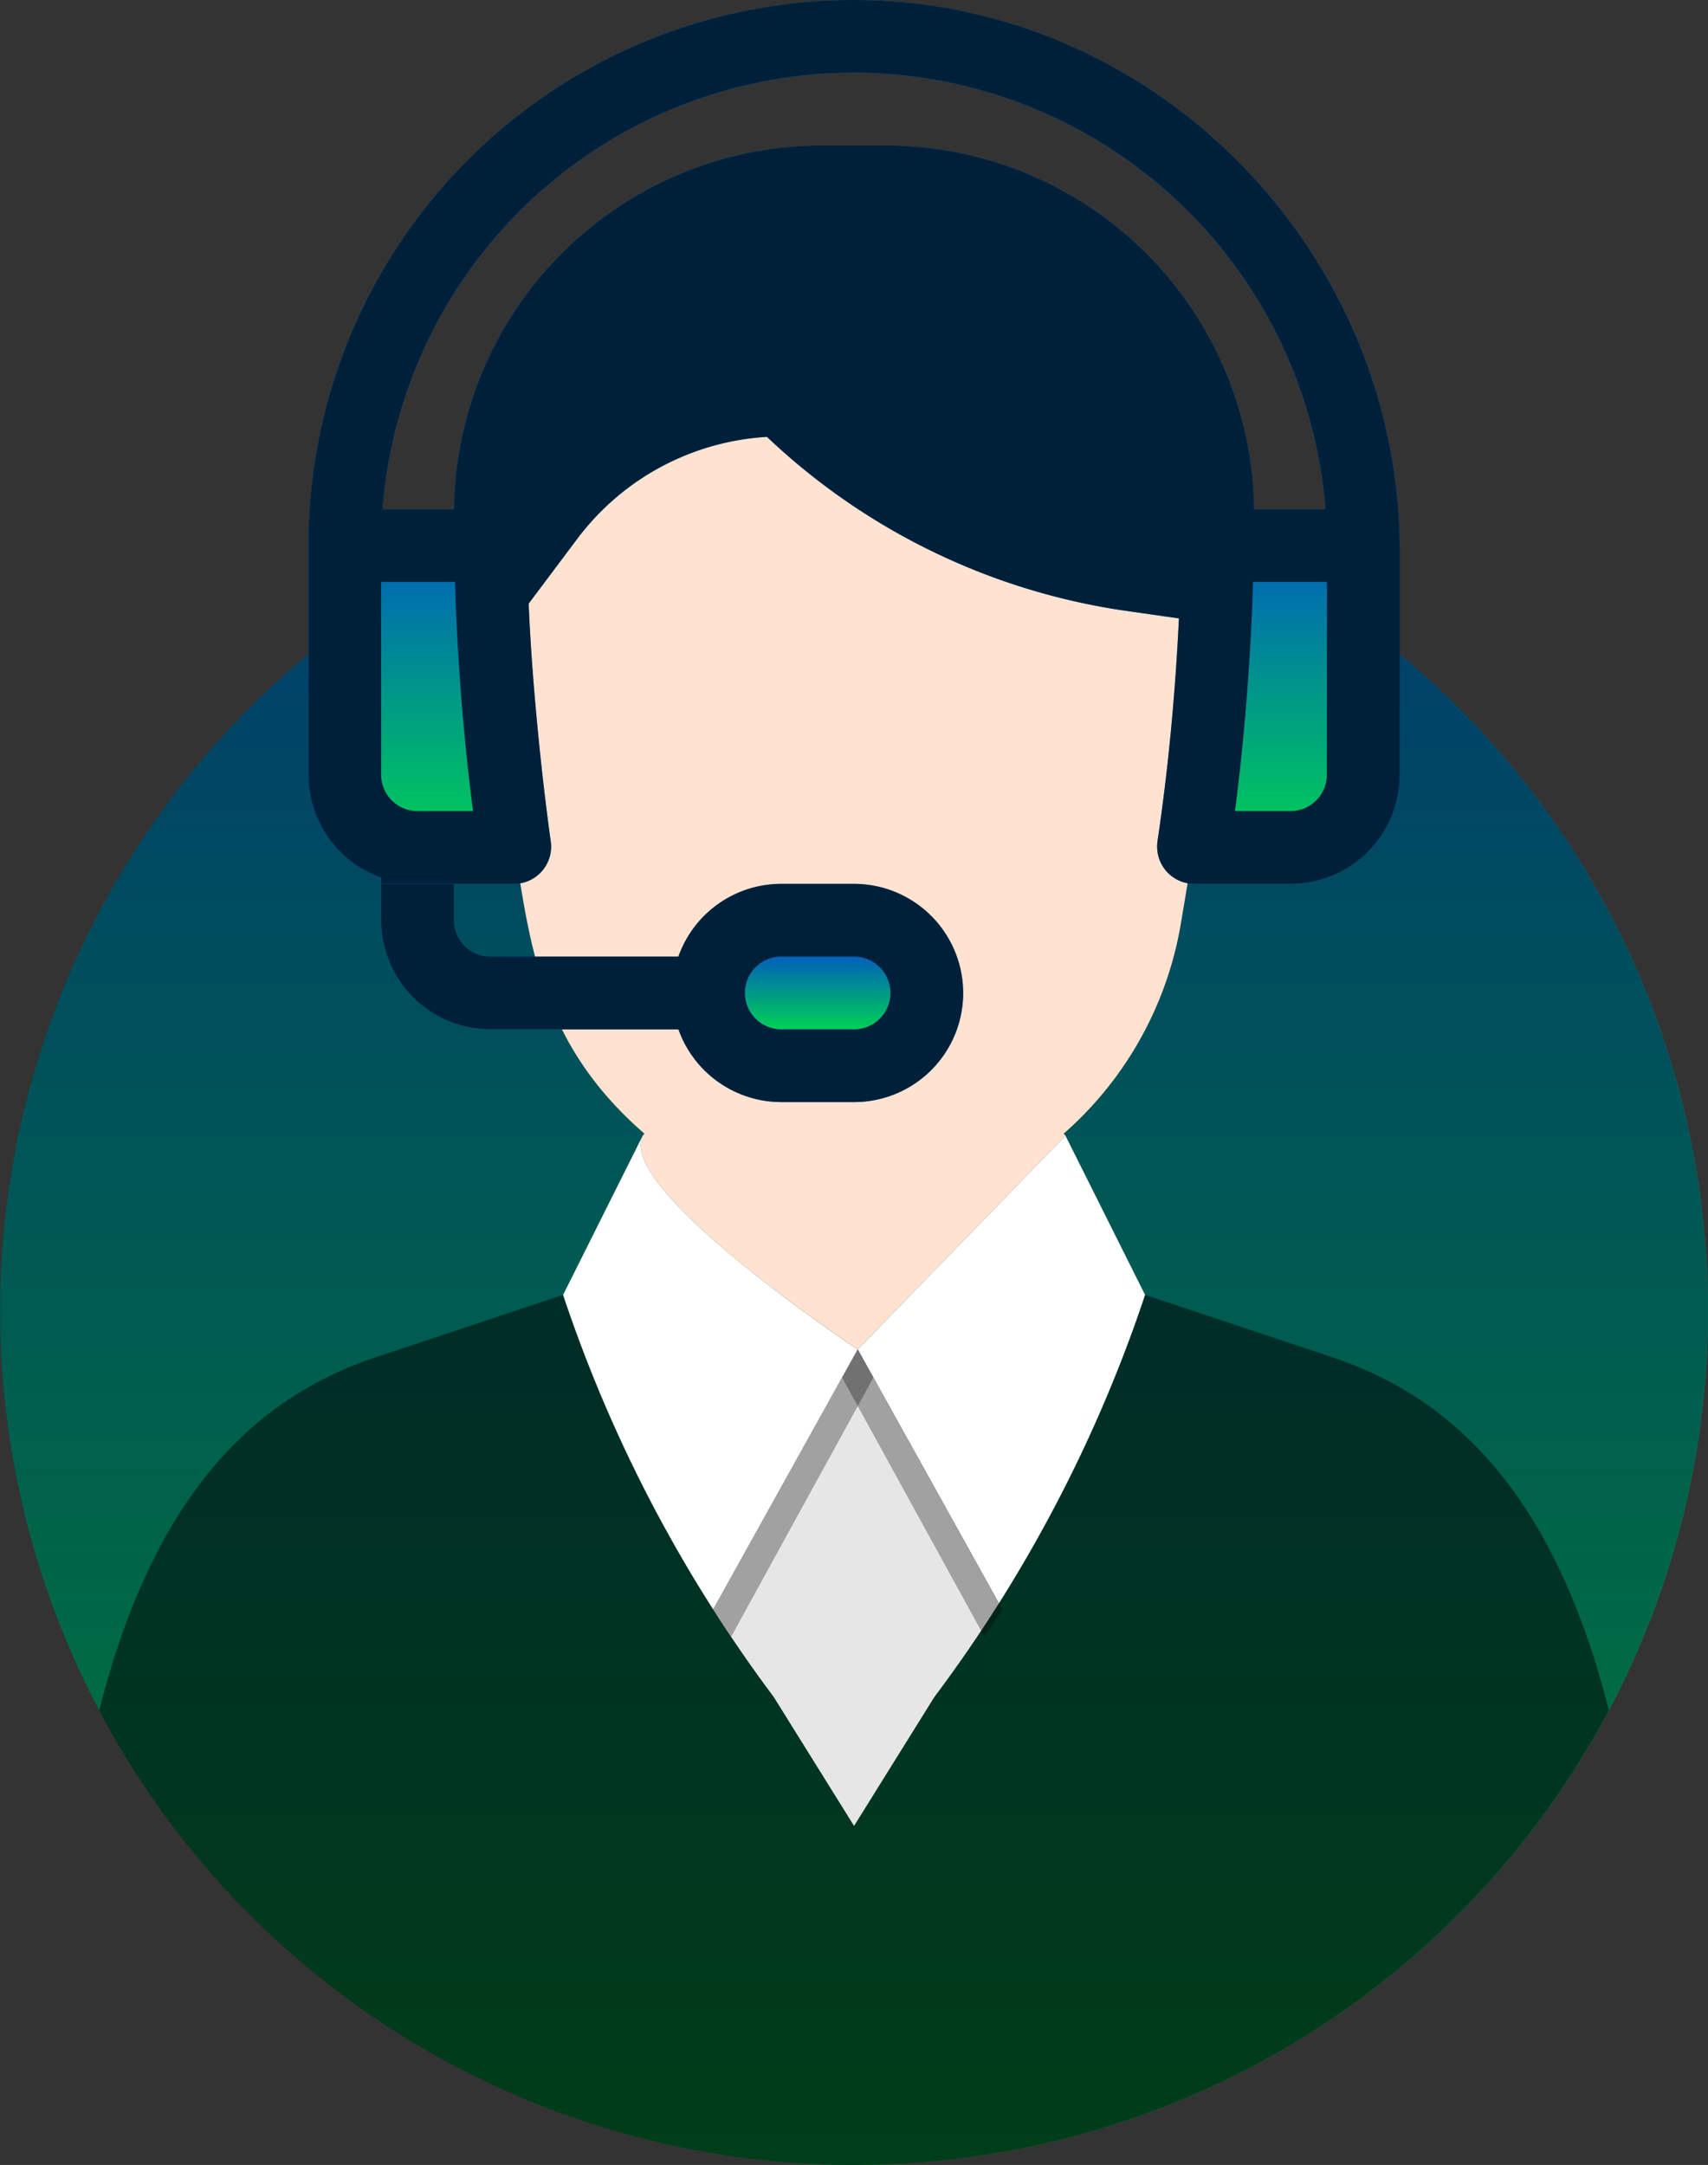
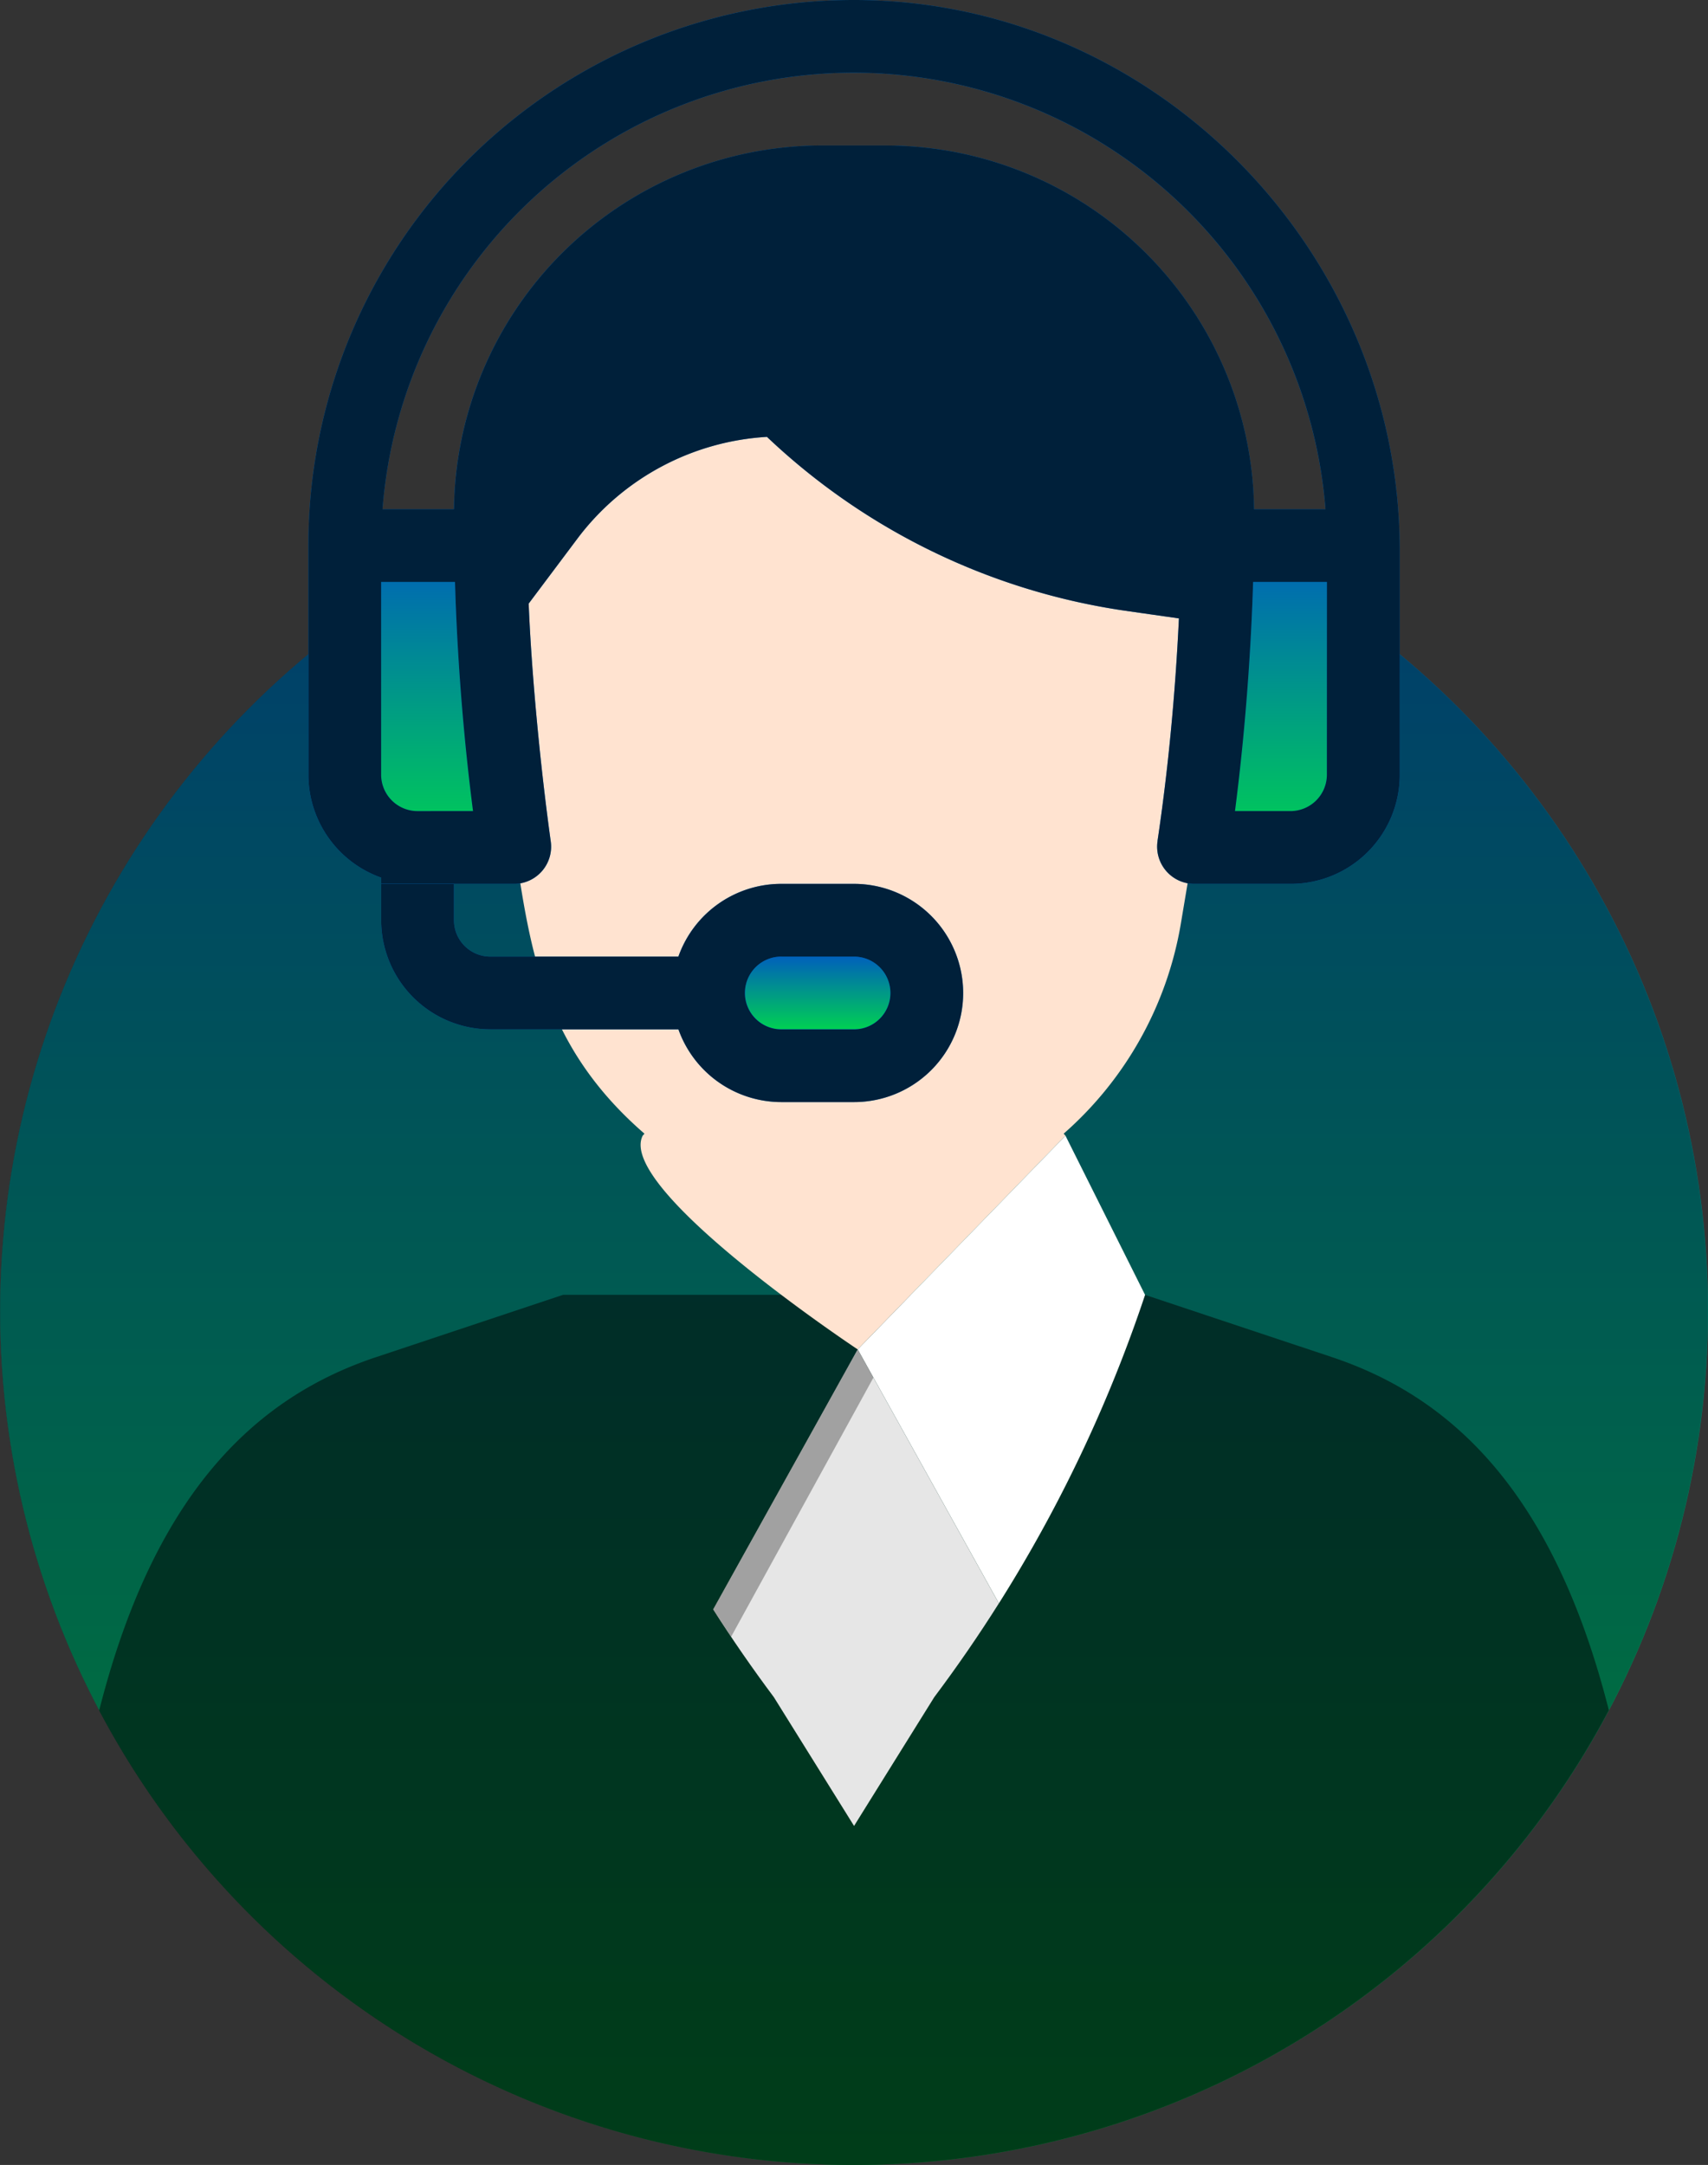
<svg xmlns="http://www.w3.org/2000/svg" width="95.193" height="120.665" viewBox="0 0 95.193 120.665">
  <rect x="0" y="0" width="95.193" height="120.665" fill="#333333" stroke="none" />
  <defs>
    <linearGradient id="linear-gradient" x1="0.5" x2="0.5" y2="1" gradientUnits="objectBoundingBox">
      <stop offset="0" stop-color="#0060bb" />
      <stop offset="1" stop-color="#00d053" />
    </linearGradient>
  </defs>
  <g id="Group_84" data-name="Group 84" transform="translate(0 0)">
    <ellipse id="Ellipse_11" data-name="Ellipse 11" cx="47.594" cy="47.594" rx="47.594" ry="47.594" transform="translate(0.006 25.477)" fill="url(#linear-gradient)" />
    <ellipse id="Ellipse_12" data-name="Ellipse 12" cx="47.594" cy="47.594" rx="47.594" ry="47.594" transform="translate(0 25.477)" opacity="0.4" />
    <g id="Group_54" data-name="Group 54" transform="translate(5.529 72.17)" opacity="0.75">
      <path id="Path_57" data-name="Path 57" d="M-379.453-275.568c-3-11.817-8.474-17.359-15.417-19.675l-10.432-3.476h-32.437l-10.432,3.476c-6.945,2.316-12.422,7.863-15.42,19.69a47.58,47.58,0,0,0,42.065,25.329A47.577,47.577,0,0,0-379.453-275.568Z" transform="translate(463.59 298.719)" opacity="0.4" />
    </g>
    <g id="Group_55" data-name="Group 55" transform="translate(5.529 72.17)" opacity="0.75">
      <path id="Path_58" data-name="Path 58" d="M-379.453-275.568c-3-11.817-8.474-17.359-15.417-19.675l-10.432-3.476h-32.437l-10.432,3.476c-6.945,2.316-12.422,7.863-15.42,19.69a47.58,47.58,0,0,0,42.065,25.329A47.577,47.577,0,0,0-379.453-275.568Z" transform="translate(463.59 298.719)" opacity="0.4" />
    </g>
    <g id="Group_60" data-name="Group 60" transform="translate(17.191 0)">
      <path id="Path_59" data-name="Path 59" d="M-405.433-332.062v12.771a4.053,4.053,0,0,1-4.054,4.054h-4.866l-.542-.081a127.555,127.555,0,0,0,1.285-14.437q.039-1.163.053-2.307h8.125Z" transform="translate(464.222 362.471)" fill="url(#linear-gradient)" />
      <path id="Path_60" data-name="Path 60" d="M-424.1-348.248a18.521,18.521,0,0,1,18.458,18.53c0,1.026-.021,2.657-.069,4.049l-4.8-.685a34.4,34.4,0,0,1-19.461-9.732,16.221,16.221,0,0,0-12.974,6.488l-3.163,4.217c-.053-1.415-.081-3.069-.081-4.337a18.521,18.521,0,0,1,18.458-18.53h3.63Z" transform="translate(456.322 358.384)" fill="#0080e7" />
      <g id="Group_56" data-name="Group 56" transform="translate(2.028 30.409)">
        <path id="Path_61" data-name="Path 61" d="M-443.185-315.236h-5.421a4.053,4.053,0,0,1-4.054-4.054v-12.771h8.125c.01.857.033,1.723.065,2.6A126.969,126.969,0,0,0-443.185-315.236Z" transform="translate(452.66 332.062)" fill="url(#linear-gradient)" />
      </g>
      <g id="Group_57" data-name="Group 57" transform="translate(4.054 4.054)">
-         <path id="Path_62" data-name="Path 62" d="M-424.525-346.629h-3.63A16.479,16.479,0,0,0-444.5-331.85a18.341,18.341,0,0,1,14.1-6.671,2.023,2.023,0,0,1,1.433.594,32.571,32.571,0,0,0,18.315,9.157l2.535.363v-.02c.01-.506.015-1.061.015-1.7A16.484,16.484,0,0,0-424.525-346.629Z" transform="translate(452.695 354.739)" fill="none" />
        <path id="Path_63" data-name="Path 63" d="M-412.05-330.095c-.139,4.183-.482,8.43-1,12.422h3.094a2.03,2.03,0,0,0,2.028-2.026v-10.745h-4.114C-412.044-330.328-412.046-330.212-412.05-330.095Z" transform="translate(460.635 358.825)" fill="none" />
        <path id="Path_64" data-name="Path 64" d="M-426.517-349.05h3.628a20.533,20.533,0,0,1,20.482,20.273h3.98A26.389,26.389,0,0,0-424.7-353.1a26.339,26.339,0,0,0-26.277,24.327H-447A20.533,20.533,0,0,1-426.517-349.05Z" transform="translate(451.058 353.104)" fill="none" />
        <path id="Path_65" data-name="Path 65" d="M-446.9-329.783h0v-.021c-.008-.214-.015-.427-.021-.639h-4.116V-319.7a2.03,2.03,0,0,0,2.028,2.026h3.095C-446.423-321.577-446.762-325.713-446.9-329.783Z" transform="translate(451.042 358.825)" fill="none" />
        <path id="Path_66" data-name="Path 66" d="M-405.729-328.12l-4.794-.685a34.4,34.4,0,0,1-19.461-9.732,16.221,16.221,0,0,0-12.974,6.488l-3.163,4.217a126.956,126.956,0,0,0,1.285,14.231c.86,5.7,1.582,11.059,7.225,15.95l-.1.114c-1.487,2.972,11.985,11.911,11.985,11.911l11.579-11.911-.1-.114a19.984,19.984,0,0,0,6.525-11.671c.4-2.386.533-3.147.713-4.361a127.545,127.545,0,0,0,1.285-14.437Z" transform="translate(452.284 356.782)" fill="#ffe3d0" />
      </g>
      <g id="Group_58" data-name="Group 58" transform="translate(14.191 63.299)">
        <path id="Path_67" data-name="Path 67" d="M-420.071-282.907a79.017,79.017,0,0,0,6.249-14.024l-4.436-8.871-11.579,11.911,7.867,14.154Q-420.983-281.3-420.071-282.907Z" transform="translate(446.259 305.802)" fill="#fff" />
-         <path id="Path_68" data-name="Path 68" d="M-438.513-305.8l-4.436,8.871a79.05,79.05,0,0,0,8.366,17.531l8.055-14.491S-440-302.83-438.513-305.8Z" transform="translate(442.949 305.802)" fill="#fff" />
        <path id="Path_69" data-name="Path 69" d="M-428.214-296.292l-8.055,14.491q1.589,2.491,3.382,4.89l4.47,7.177.4-.644,4.069-6.533q1.907-2.542,3.6-5.227Z" transform="translate(444.635 308.203)" fill="#fff" />
        <path id="Path_70" data-name="Path 70" d="M-428.214-296.292l-8.055,14.491q1.589,2.491,3.382,4.89l4.47,7.177.4-.644,4.069-6.533q1.907-2.542,3.6-5.227Z" transform="translate(444.635 308.203)" opacity="0.1" />
      </g>
      <g id="Group_59" data-name="Group 59">
        <path id="Path_71" data-name="Path 71" d="M-424.525-346.629h-3.63A16.479,16.479,0,0,0-444.5-331.85a18.341,18.341,0,0,1,14.1-6.671,2.023,2.023,0,0,1,1.433.594,32.571,32.571,0,0,0,18.315,9.157l2.535.363v-.02c.01-.506.015-1.061.015-1.7A16.484,16.484,0,0,0-424.525-346.629Z" transform="translate(456.749 358.793)" fill="none" />
        <path id="Path_72" data-name="Path 72" d="M-446.9-329.784v-.021c-.008-.214-.015-.427-.021-.639h-4.116V-319.7a2.03,2.03,0,0,0,2.028,2.026h3.095c-.5-3.9-.843-8.041-.984-12.11Z" transform="translate(455.096 362.879)" fill="none" />
        <path id="Path_73" data-name="Path 73" d="M-398.426-328.777A26.389,26.389,0,0,0-424.7-353.1a26.339,26.339,0,0,0-26.277,24.327H-447a20.533,20.533,0,0,1,20.483-20.273h3.628a20.533,20.533,0,0,1,20.482,20.273Z" transform="translate(455.112 357.158)" fill="none" />
        <path id="Path_74" data-name="Path 74" d="M-412.05-330.095c-.139,4.183-.482,8.43-1,12.422h3.094a2.03,2.03,0,0,0,2.028-2.026v-10.745h-4.114C-412.044-330.328-412.046-330.212-412.05-330.095Z" transform="translate(464.689 362.879)" fill="none" />
        <path id="Path_75" data-name="Path 75" d="M-423.9-356.341a30.39,30.39,0,0,0-30.382,30.409v12.772a6.092,6.092,0,0,0,4.054,5.733v.349h7.4a2.073,2.073,0,0,0,2.054-2.36c-.586-4.226-1.076-9.4-1.231-13.261l2.729-3.639a14.265,14.265,0,0,1,10.551-5.654A36.677,36.677,0,0,0-408.75-322.3l2.985.426c-.2,4.235-.607,8.483-1.191,12.391v0l0,.025a2.074,2.074,0,0,0,2.05,2.38h5.367a6.082,6.082,0,0,0,6.082-6.082v-12.482C-393.461-342.382-407.157-356.355-423.9-356.341Zm-24.3,45.207h0a2.03,2.03,0,0,1-2.028-2.027v-10.745h4.116q.01.317.021.639v.021h0c.142,4.069.481,8.206.984,12.11Zm42.556-14.841v.02l-2.535-.363a32.571,32.571,0,0,1-18.315-9.157,2.023,2.023,0,0,0-1.433-.594,18.341,18.341,0,0,0-14.1,6.671,16.479,16.479,0,0,1,16.341-14.779h3.63a16.484,16.484,0,0,1,16.43,16.5C-405.625-327.036-405.63-326.481-405.641-325.975Zm-16.415-22.258h-3.629a20.533,20.533,0,0,0-20.483,20.272h-3.98a26.339,26.339,0,0,1,26.277-24.327,26.389,26.389,0,0,1,26.277,24.327h-3.98A20.533,20.533,0,0,0-422.055-348.232Zm24.54,35.072a2.03,2.03,0,0,1-2.028,2.027h-3.094c.515-3.992.858-8.239,1-12.422,0-.118.006-.233.01-.349h4.114Z" transform="translate(454.279 356.341)" fill="#0080e7" />
        <path id="Path_76" data-name="Path 76" d="M-423.9-356.341a30.39,30.39,0,0,0-30.382,30.409v12.772a6.092,6.092,0,0,0,4.054,5.733v.349h7.4a2.073,2.073,0,0,0,2.054-2.36c-.586-4.226-1.076-9.4-1.231-13.261l2.729-3.639a14.265,14.265,0,0,1,10.551-5.654A36.677,36.677,0,0,0-408.75-322.3l2.985.426c-.2,4.235-.607,8.483-1.191,12.391v0l0,.025a2.074,2.074,0,0,0,2.05,2.38h5.367a6.082,6.082,0,0,0,6.082-6.082v-12.482C-393.461-342.382-407.157-356.355-423.9-356.341Zm-24.3,45.207h0a2.03,2.03,0,0,1-2.028-2.027v-10.745h4.116q.01.317.021.639v.021h0c.142,4.069.481,8.206.984,12.11Zm26.142-37.1h-3.629a20.533,20.533,0,0,0-20.483,20.272h-3.98a26.339,26.339,0,0,1,26.277-24.327,26.389,26.389,0,0,1,26.277,24.327h-3.98A20.533,20.533,0,0,0-422.055-348.232Zm24.54,35.072a2.03,2.03,0,0,1-2.028,2.027h-3.094c.515-3.992.858-8.239,1-12.422,0-.118.006-.233.01-.349h4.114Z" transform="translate(454.279 356.341)" opacity="0.75" />
      </g>
      <path id="Path_77" data-name="Path 77" d="M-428.366-315.391a4.053,4.053,0,0,1,4.054,4.054,4.056,4.056,0,0,1-4.054,4.054h-4.054a4.052,4.052,0,0,1-4.054-4.054,4.055,4.055,0,0,1,4.054-4.054Z" transform="translate(458.774 366.68)" fill="#0080e7" />
      <path id="Path_78" data-name="Path 78" d="M-432.828-309.718h4.054a2.028,2.028,0,0,0,2.028-2.028,2.03,2.03,0,0,0-2.028-2.027h-4.054a2.028,2.028,0,0,0-2.028,2.027A2.03,2.03,0,0,0-432.828-309.718Z" transform="translate(459.183 367.088)" fill="url(#linear-gradient)" />
      <path id="Path_79" data-name="Path 79" d="M-451.042-314.982a6.089,6.089,0,0,0,6.082,6.082h10.484a6.093,6.093,0,0,0,5.734,4.054h4.054a6.08,6.08,0,0,0,6.082-6.082,6.089,6.089,0,0,0-6.082-6.081h-4.054a6.083,6.083,0,0,0-5.736,4.054H-444.96a2.029,2.029,0,0,1-2.026-2.028v-2.027h-4.056Zm22.3,2.028h4.054a2.03,2.03,0,0,1,2.028,2.027,2.028,2.028,0,0,1-2.028,2.028h-4.054a2.03,2.03,0,0,1-2.028-2.028A2.028,2.028,0,0,1-428.742-312.955Z" transform="translate(455.096 366.271)" fill="#0080e7" />
      <path id="Path_80" data-name="Path 80" d="M-451.042-314.982a6.089,6.089,0,0,0,6.082,6.082h10.484a6.093,6.093,0,0,0,5.734,4.054h4.054a6.08,6.08,0,0,0,6.082-6.082,6.089,6.089,0,0,0-6.082-6.081h-4.054a6.083,6.083,0,0,0-5.736,4.054H-444.96a2.029,2.029,0,0,1-2.026-2.028v-2.027h-4.056Zm22.3,2.028h4.054a2.03,2.03,0,0,1,2.028,2.027,2.028,2.028,0,0,1-2.028,2.028h-4.054a2.03,2.03,0,0,1-2.028-2.028A2.028,2.028,0,0,1-428.742-312.955Z" transform="translate(455.096 366.271)" opacity="0.75" />
      <path id="Path_81" data-name="Path 81" d="M-436.269-281.8l1,1.523,7.931-14.444-.873-1.57Z" transform="translate(458.826 371.502)" opacity="0.3" />
-       <path id="Path_82" data-name="Path 82" d="M-421.6-281.8l-1,1.523-7.932-14.444.873-1.57Z" transform="translate(460.275 371.502)" opacity="0.3" />
    </g>
  </g>
</svg>